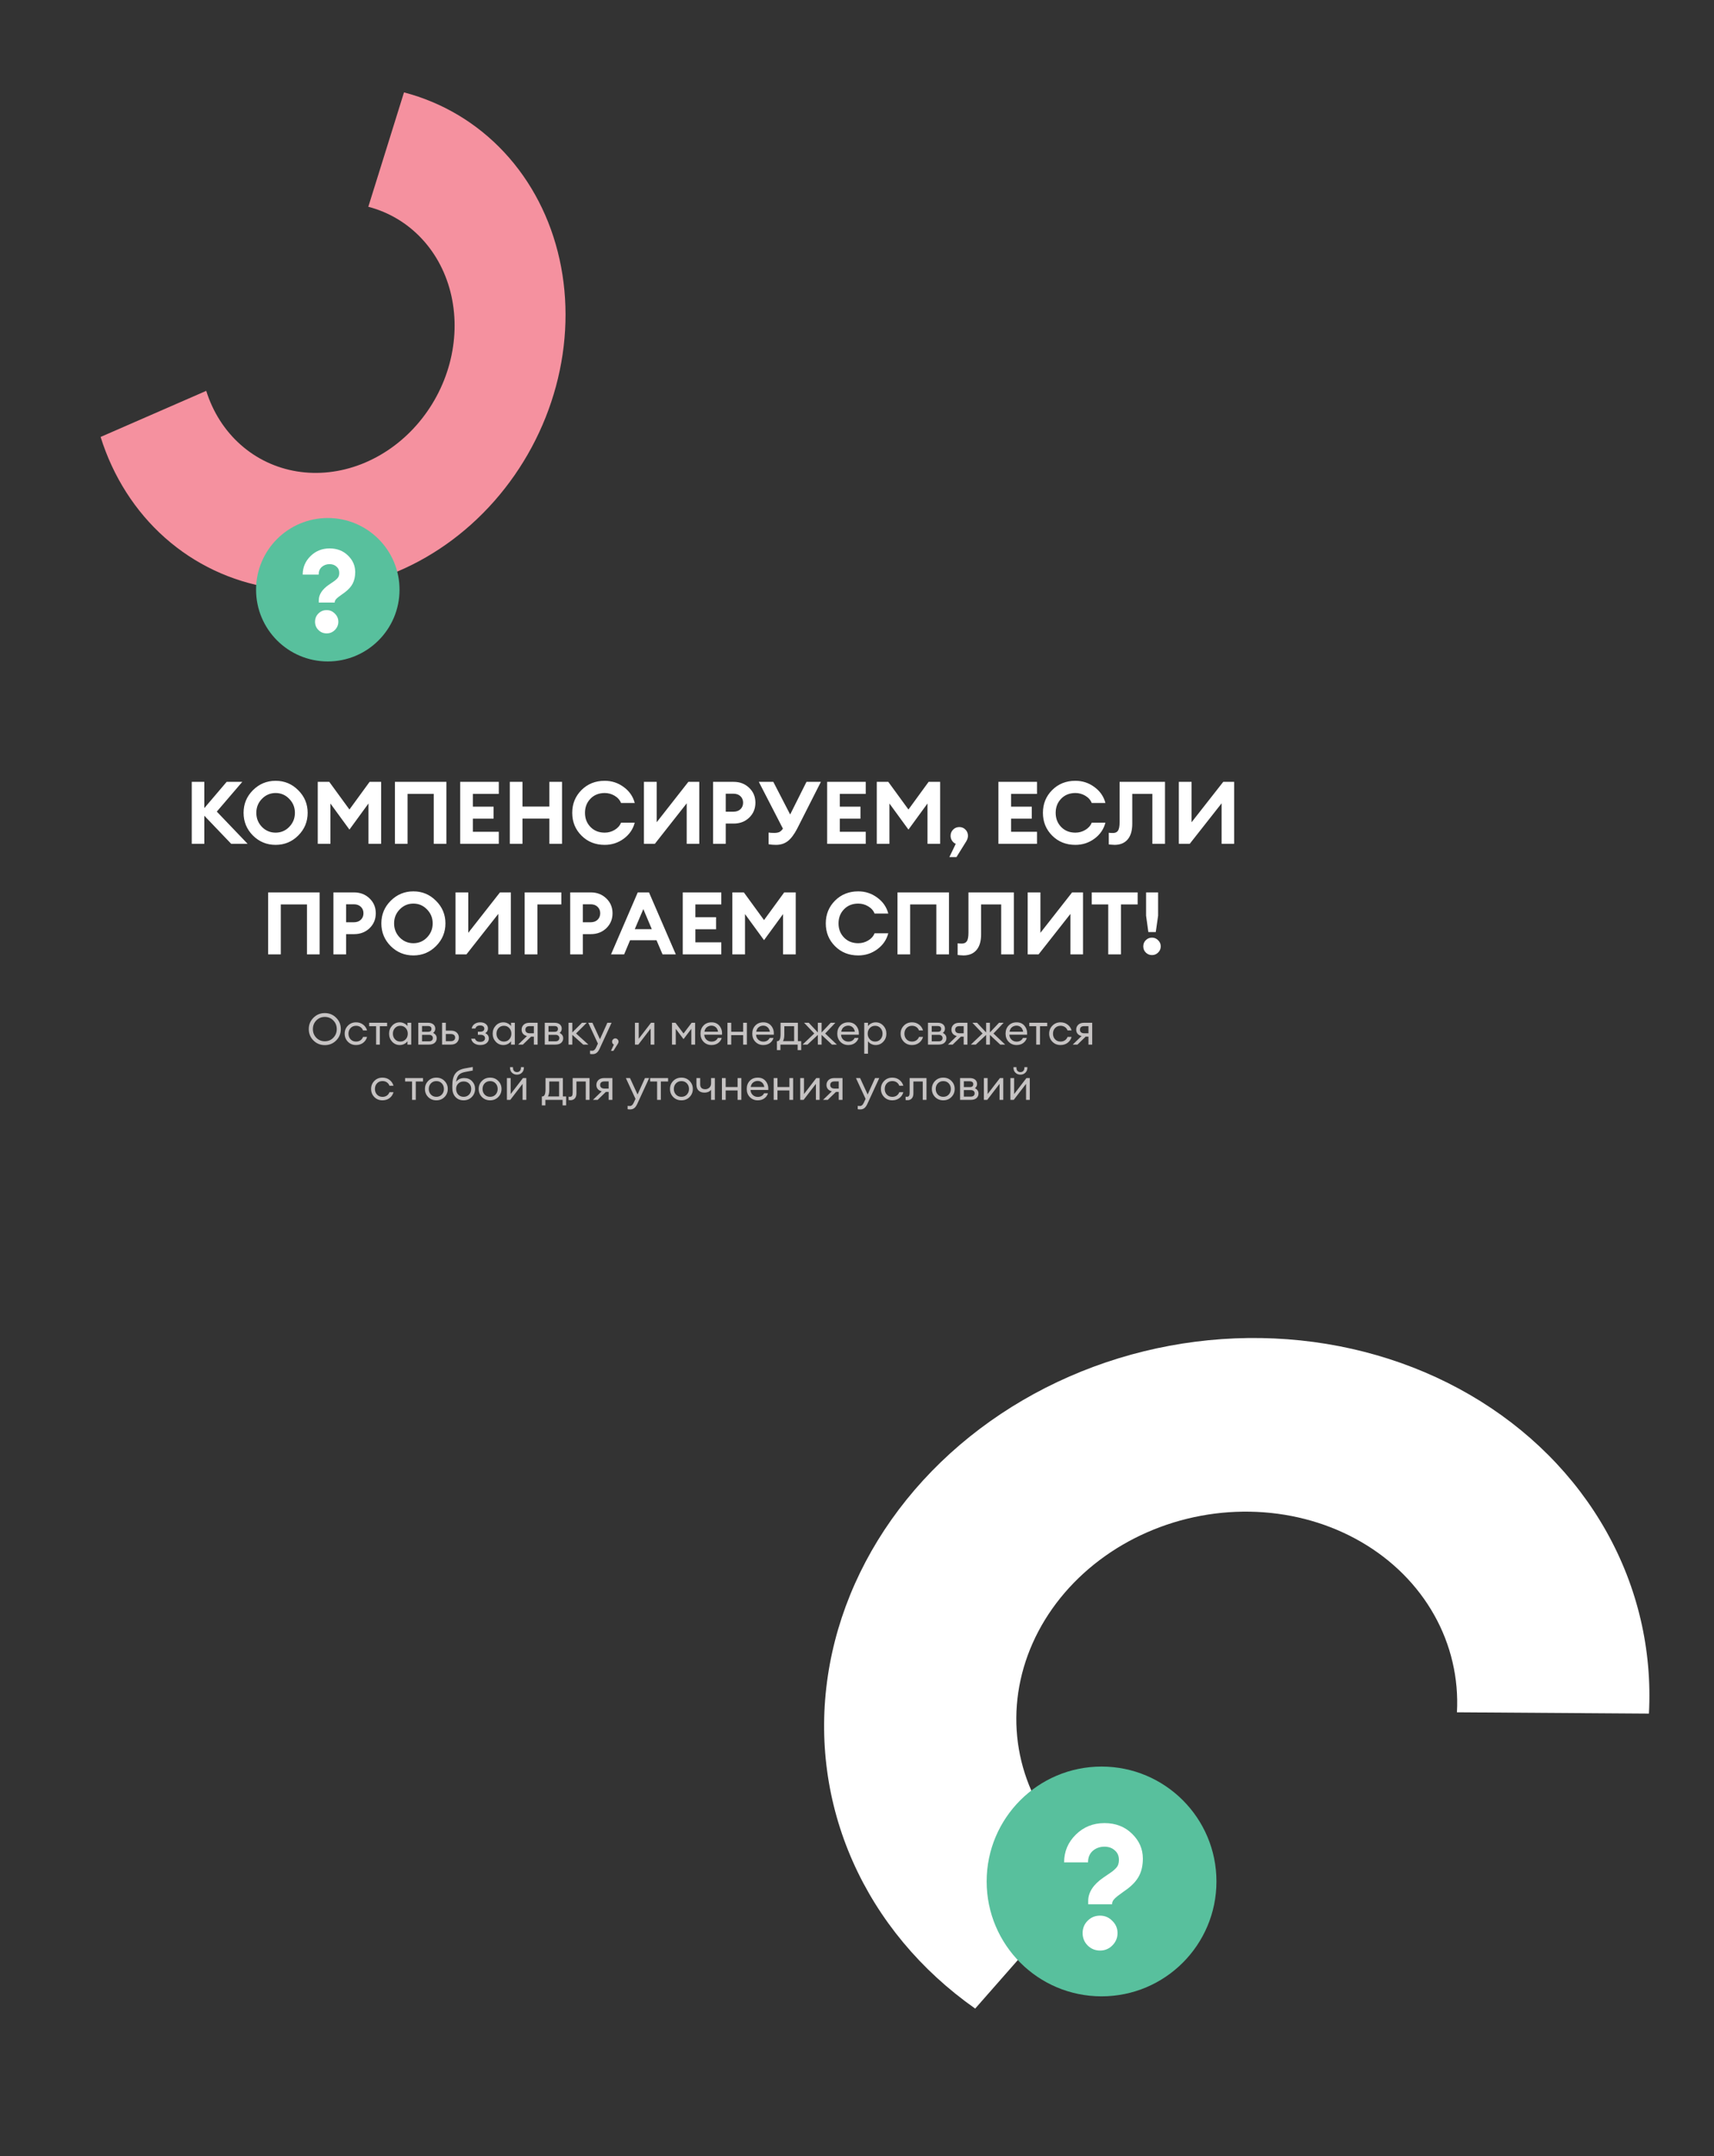
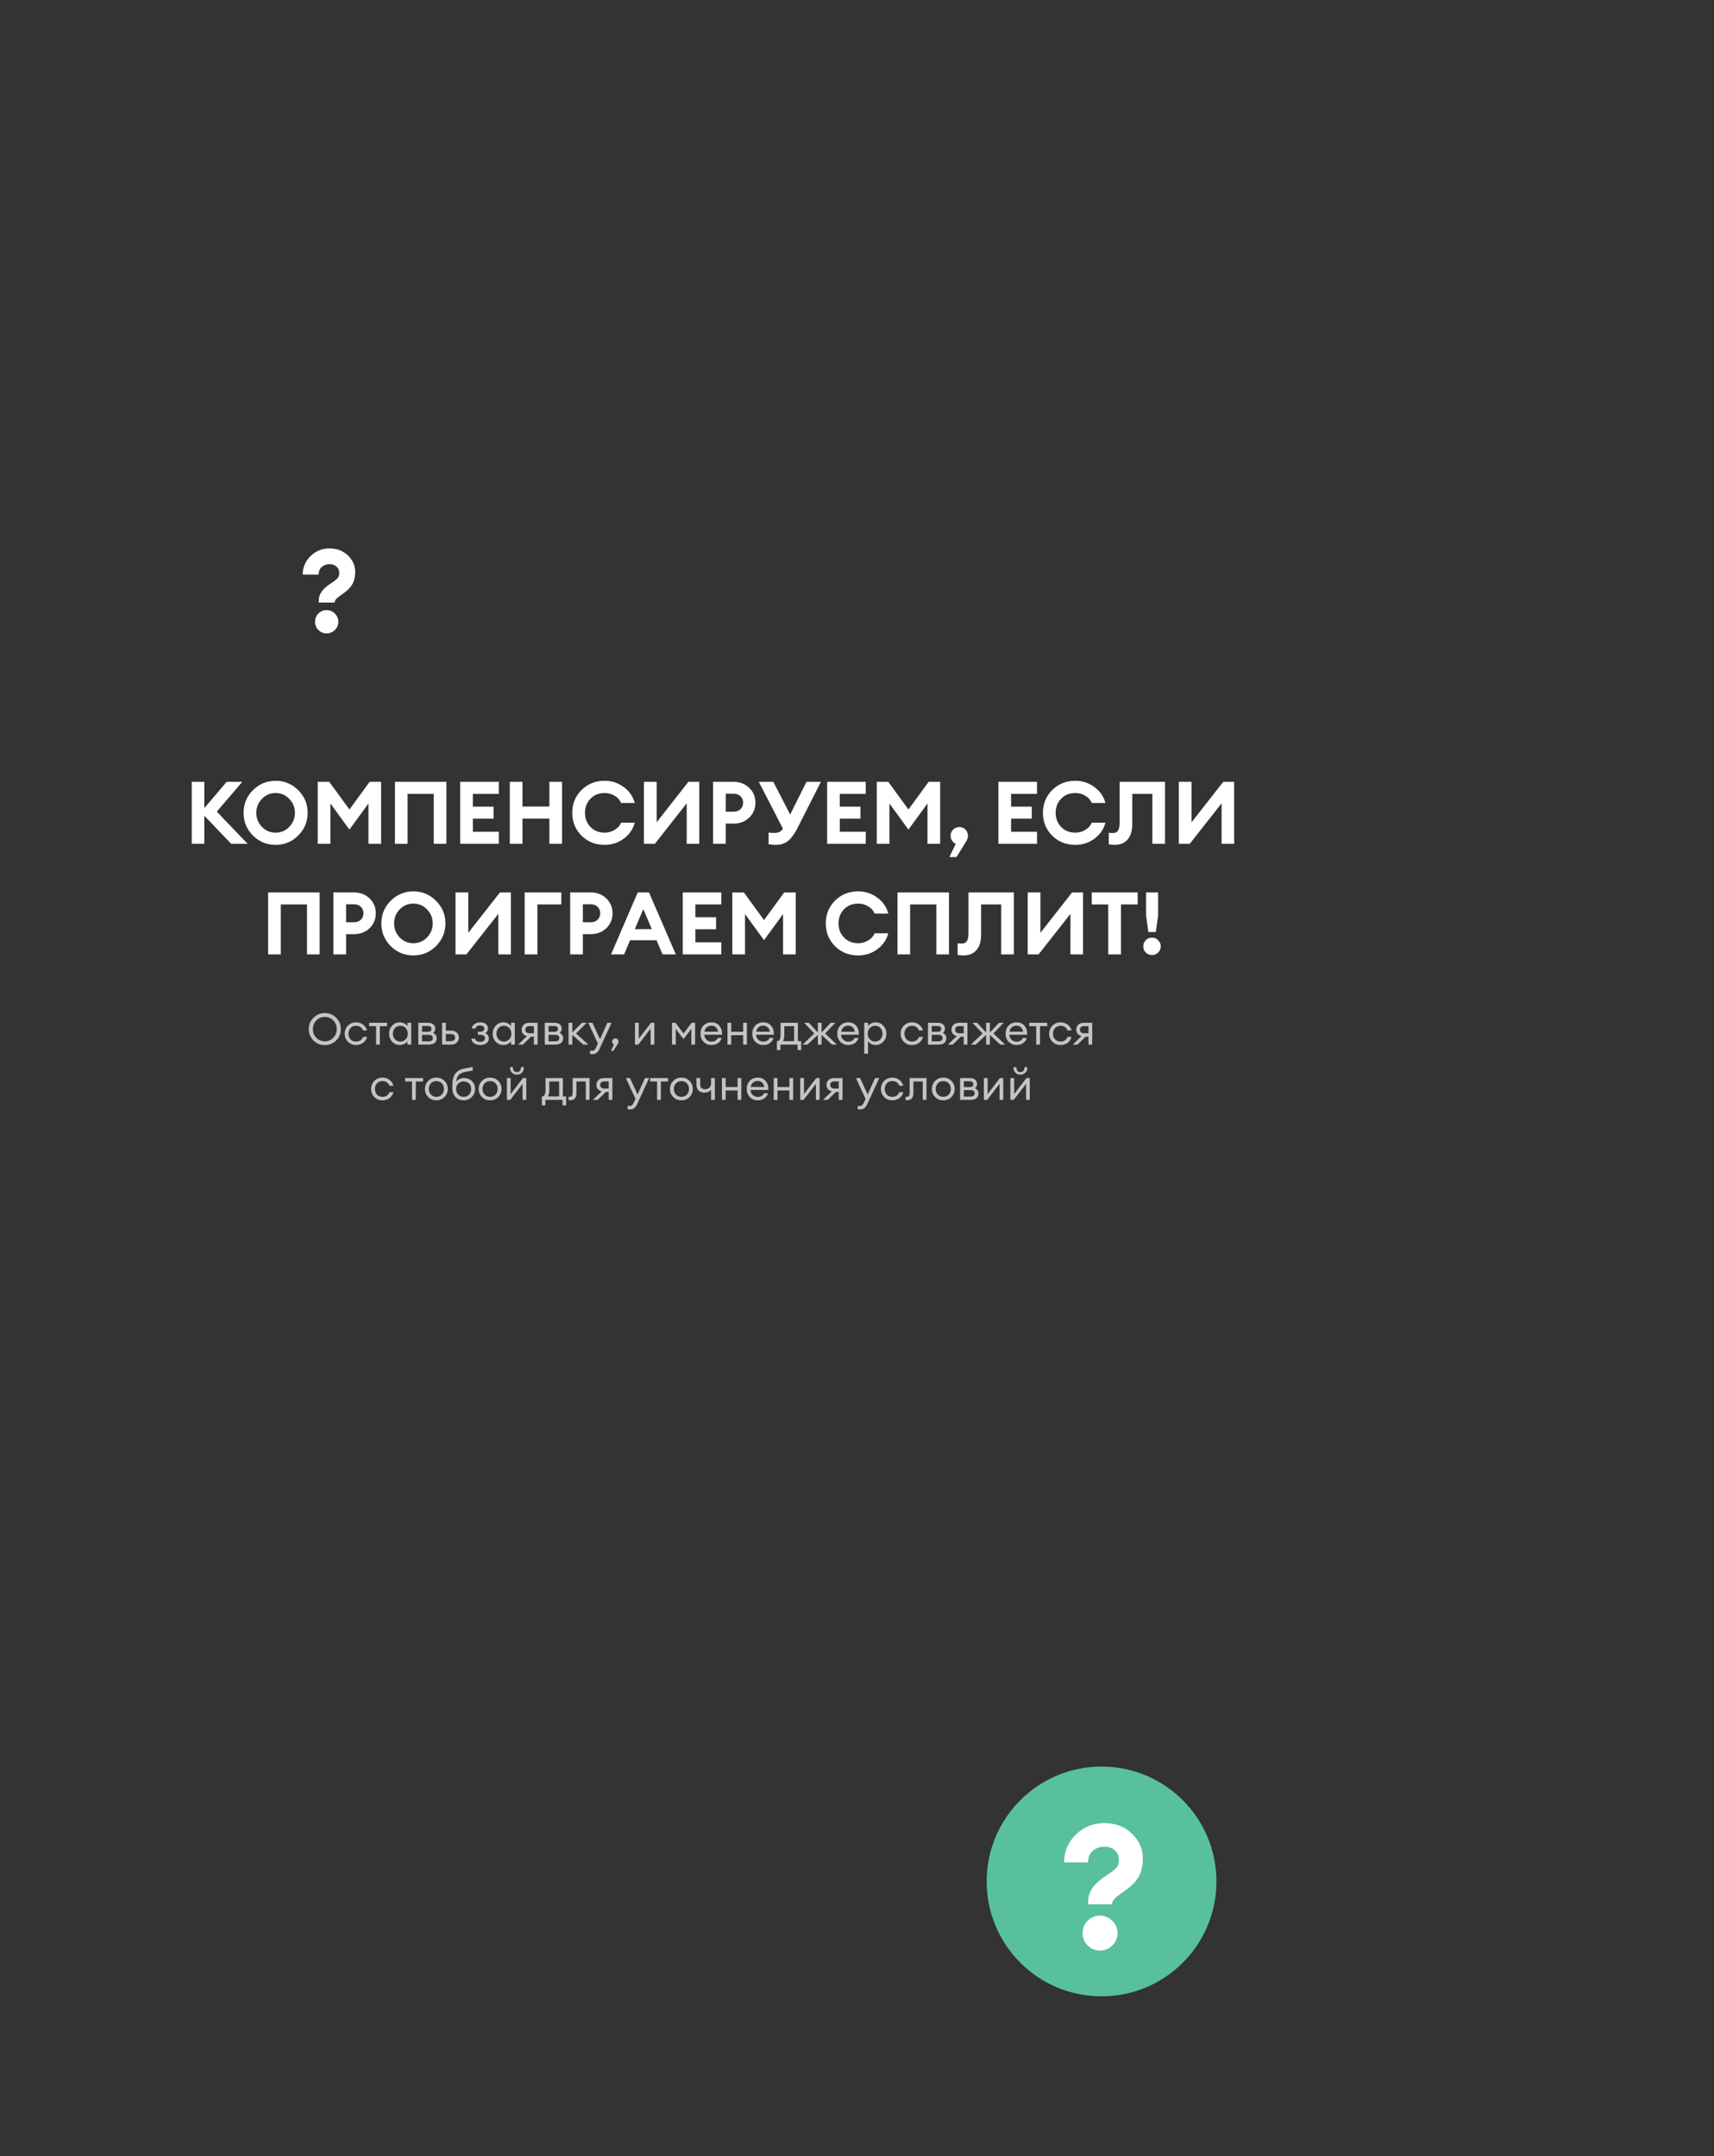
<svg xmlns="http://www.w3.org/2000/svg" width="589" height="741" viewBox="0 0 589 741" fill="none">
  <rect x="0" y="0" width="589" height="741" fill="#333333" stroke="none" />
-   <path d="M34.574 150.168C38.842 163.798 46.444 175.716 56.656 184.786C66.868 193.857 79.35 199.778 92.913 201.985C106.476 204.193 120.669 202.614 134.141 197.399C147.613 192.185 159.915 183.507 169.877 172.193C179.838 160.879 187.127 147.305 191.049 132.763C194.971 118.221 195.396 103.196 192.284 89.118C189.172 75.04 182.626 62.377 173.269 52.336C163.912 42.294 152.056 35.209 138.83 31.752L126.566 71.065C133.632 72.912 139.966 76.697 144.964 82.062C149.963 87.426 153.46 94.191 155.123 101.712C156.785 109.233 156.558 117.259 154.463 125.028C152.368 132.796 148.474 140.048 143.152 146.092C137.831 152.137 131.258 156.773 124.061 159.558C116.864 162.344 109.282 163.188 102.036 162.008C94.79 160.829 88.122 157.666 82.667 152.82C77.211 147.975 73.15 141.608 70.87 134.326L34.574 150.168Z" fill="#F5919F" />
-   <circle cx="112.644" cy="202.673" r="24.647" fill="#58C09D" />
  <path d="M109.543 207.081V206.321C109.543 204.348 110.703 202.561 113.023 200.961C113.21 200.828 113.543 200.601 114.023 200.281C114.53 199.934 114.876 199.694 115.063 199.561C115.276 199.401 115.53 199.174 115.823 198.881C116.116 198.588 116.316 198.281 116.423 197.961C116.53 197.641 116.583 197.294 116.583 196.921C116.583 195.988 116.263 195.254 115.623 194.721C115.01 194.161 114.223 193.881 113.263 193.881C112.223 193.881 111.33 194.201 110.583 194.841C109.863 195.481 109.503 196.361 109.503 197.481H104.023C104.023 195.001 104.916 192.881 106.703 191.121C108.49 189.361 110.676 188.481 113.263 188.481C115.823 188.481 117.93 189.294 119.583 190.921C121.236 192.521 122.063 194.414 122.063 196.601C122.063 198.121 121.783 199.428 121.223 200.521C120.663 201.614 119.743 202.641 118.463 203.601C118.25 203.761 117.97 203.961 117.623 204.201C117.303 204.441 117.05 204.628 116.863 204.761C116.703 204.868 116.503 205.014 116.263 205.201C116.023 205.388 115.836 205.548 115.703 205.681C115.596 205.788 115.476 205.921 115.343 206.081C115.236 206.241 115.156 206.388 115.103 206.521C115.05 206.654 115.023 206.801 115.023 206.961V207.081H109.543ZM112.263 217.681C111.143 217.681 110.196 217.294 109.423 216.521C108.65 215.748 108.263 214.801 108.263 213.681C108.263 212.561 108.65 211.614 109.423 210.841C110.196 210.068 111.143 209.681 112.263 209.681C113.356 209.681 114.29 210.081 115.063 210.881C115.863 211.654 116.263 212.588 116.263 213.681C116.263 214.774 115.863 215.721 115.063 216.521C114.29 217.294 113.356 217.681 112.263 217.681Z" fill="white" />
-   <path d="M335.113 690.299C316.393 677.141 301.912 659.731 293.048 639.726C284.185 619.721 281.233 597.788 284.475 576.014C287.717 554.24 297.045 533.35 311.569 515.334C326.094 497.317 345.333 482.774 367.454 473.088C389.575 463.401 413.842 458.895 437.945 459.998C462.048 461.1 485.184 467.775 505.15 479.387C525.117 490.998 541.249 507.16 552.012 526.333C562.775 545.507 567.809 567.053 566.636 588.922L500.666 588.474C501.292 576.791 498.603 565.28 492.853 555.037C487.103 544.795 478.485 536.16 467.818 529.957C457.152 523.754 444.792 520.188 431.916 519.599C419.039 519.01 406.075 521.417 394.258 526.592C382.44 531.767 372.162 539.536 364.402 549.161C356.643 558.786 351.66 569.946 349.928 581.578C348.196 593.21 349.773 604.928 354.508 615.615C359.243 626.302 366.979 635.603 376.98 642.632L335.113 690.299Z" fill="white" />
  <circle cx="378.539" cy="646.607" r="39.483" fill="#58C09D" />
  <path d="M373.952 654.454V653.314C373.952 650.354 375.692 647.674 379.172 645.274C379.452 645.074 379.952 644.734 380.672 644.254C381.432 643.734 381.952 643.374 382.232 643.174C382.552 642.934 382.932 642.594 383.372 642.154C383.812 641.714 384.112 641.254 384.272 640.774C384.432 640.294 384.512 639.774 384.512 639.214C384.512 637.814 384.032 636.714 383.072 635.914C382.152 635.074 380.972 634.654 379.532 634.654C377.972 634.654 376.632 635.134 375.512 636.094C374.432 637.054 373.892 638.374 373.892 640.054H365.672C365.672 636.334 367.012 633.154 369.692 630.514C372.372 627.874 375.652 626.554 379.532 626.554C383.372 626.554 386.532 627.774 389.012 630.214C391.492 632.614 392.732 635.454 392.732 638.734C392.732 641.014 392.312 642.974 391.472 644.614C390.632 646.254 389.252 647.794 387.332 649.234C387.012 649.474 386.592 649.774 386.072 650.134C385.592 650.494 385.212 650.774 384.932 650.974C384.692 651.134 384.392 651.354 384.032 651.634C383.672 651.914 383.392 652.154 383.192 652.354C383.032 652.514 382.852 652.714 382.652 652.954C382.492 653.194 382.372 653.414 382.292 653.614C382.212 653.814 382.172 654.034 382.172 654.274V654.454H373.952ZM378.032 670.354C376.352 670.354 374.932 669.774 373.772 668.614C372.612 667.454 372.032 666.034 372.032 664.354C372.032 662.674 372.612 661.254 373.772 660.094C374.932 658.934 376.352 658.354 378.032 658.354C379.672 658.354 381.072 658.954 382.232 660.154C383.432 661.314 384.032 662.714 384.032 664.354C384.032 665.994 383.432 667.414 382.232 668.614C381.072 669.774 379.672 670.354 378.032 670.354Z" fill="white" />
  <path d="M111.616 357.86C112.786 357.86 113.761 357.455 114.541 356.645C115.331 355.835 115.726 354.845 115.726 353.675C115.726 352.505 115.331 351.515 114.541 350.705C113.761 349.895 112.786 349.49 111.616 349.49C110.456 349.49 109.481 349.895 108.691 350.705C107.911 351.515 107.521 352.505 107.521 353.675C107.521 354.845 107.911 355.835 108.691 356.645C109.481 357.455 110.456 357.86 111.616 357.86ZM111.616 359.18C110.086 359.18 108.786 358.65 107.716 357.59C106.646 356.52 106.111 355.215 106.111 353.675C106.111 352.135 106.646 350.835 107.716 349.775C108.786 348.705 110.086 348.17 111.616 348.17C113.156 348.17 114.456 348.705 115.516 349.775C116.586 350.835 117.121 352.135 117.121 353.675C117.121 355.215 116.586 356.52 115.516 357.59C114.456 358.65 113.156 359.18 111.616 359.18ZM122.359 359.15C121.229 359.15 120.294 358.775 119.554 358.025C118.814 357.265 118.444 356.34 118.444 355.25C118.444 354.16 118.814 353.24 119.554 352.49C120.294 351.73 121.229 351.35 122.359 351.35C123.289 351.35 124.094 351.61 124.774 352.13C125.454 352.64 125.909 353.31 126.139 354.14H124.759C124.579 353.65 124.279 353.26 123.859 352.97C123.439 352.68 122.939 352.535 122.359 352.535C121.589 352.535 120.959 352.795 120.469 353.315C119.989 353.835 119.749 354.48 119.749 355.25C119.749 356.02 119.989 356.665 120.469 357.185C120.959 357.705 121.589 357.965 122.359 357.965C122.939 357.965 123.439 357.82 123.859 357.53C124.279 357.24 124.579 356.85 124.759 356.36H126.139C125.919 357.19 125.469 357.865 124.789 358.385C124.109 358.895 123.299 359.15 122.359 359.15ZM129.243 359V352.685H126.858V351.5H133.023V352.685H130.533V359H129.243ZM137.383 359.15C136.343 359.15 135.468 358.77 134.758 358.01C134.058 357.25 133.708 356.33 133.708 355.25C133.708 354.17 134.058 353.25 134.758 352.49C135.468 351.73 136.343 351.35 137.383 351.35C137.933 351.35 138.443 351.475 138.913 351.725C139.393 351.965 139.763 352.275 140.023 352.655V351.5H141.313V359H140.023V357.845C139.763 358.225 139.393 358.54 138.913 358.79C138.443 359.03 137.933 359.15 137.383 359.15ZM137.578 357.965C138.318 357.965 138.928 357.705 139.408 357.185C139.888 356.665 140.128 356.02 140.128 355.25C140.128 354.48 139.888 353.835 139.408 353.315C138.928 352.795 138.318 352.535 137.578 352.535C136.828 352.535 136.213 352.795 135.733 353.315C135.253 353.835 135.013 354.48 135.013 355.25C135.013 356.02 135.253 356.665 135.733 357.185C136.213 357.705 136.828 357.965 137.578 357.965ZM143.741 359V351.5H147.011C147.841 351.5 148.476 351.685 148.916 352.055C149.356 352.425 149.576 352.92 149.576 353.54C149.576 354.13 149.331 354.615 148.841 354.995C149.661 355.395 150.071 356.005 150.071 356.825C150.071 357.455 149.846 357.975 149.396 358.385C148.946 358.795 148.271 359 147.371 359H143.741ZM145.031 357.875H147.446C147.846 357.875 148.161 357.775 148.391 357.575C148.631 357.375 148.751 357.1 148.751 356.75C148.751 356.4 148.631 356.13 148.391 355.94C148.161 355.74 147.846 355.64 147.446 355.64H145.031V357.875ZM145.031 354.605H147.116C147.886 354.605 148.271 354.27 148.271 353.6C148.271 353.25 148.161 353 147.941 352.85C147.721 352.69 147.446 352.61 147.116 352.61H145.031V354.605ZM151.915 359V351.5H153.205V354.2H154.945C155.845 354.2 156.525 354.435 156.985 354.905C157.455 355.375 157.69 355.935 157.69 356.585C157.69 357.245 157.455 357.815 156.985 358.295C156.515 358.765 155.83 359 154.93 359H151.915ZM153.205 355.37V357.83H154.885C155.365 357.83 155.735 357.72 155.995 357.5C156.265 357.28 156.4 356.975 156.4 356.585C156.4 356.195 156.27 355.895 156.01 355.685C155.75 355.475 155.38 355.37 154.9 355.37H153.205ZM165.008 359.15C164.238 359.15 163.563 358.96 162.983 358.58C162.413 358.2 162.058 357.665 161.918 356.975H163.223C163.473 357.695 164.068 358.055 165.008 358.055C165.558 358.055 165.973 357.94 166.253 357.71C166.533 357.48 166.673 357.18 166.673 356.81C166.673 356.44 166.533 356.15 166.253 355.94C165.983 355.73 165.593 355.625 165.083 355.625H164.213V354.575H165.083C165.493 354.575 165.818 354.485 166.058 354.305C166.308 354.125 166.433 353.86 166.433 353.51C166.433 353.17 166.303 352.905 166.043 352.715C165.783 352.525 165.433 352.43 164.993 352.43C164.123 352.43 163.578 352.78 163.358 353.48H162.083C162.223 352.79 162.563 352.265 163.103 351.905C163.643 351.535 164.278 351.35 165.008 351.35C165.848 351.35 166.503 351.55 166.973 351.95C167.443 352.34 167.678 352.835 167.678 353.435C167.678 354.165 167.368 354.71 166.748 355.07C167.568 355.44 167.978 356.055 167.978 356.915C167.978 357.545 167.718 358.075 167.198 358.505C166.678 358.935 165.948 359.15 165.008 359.15ZM172.978 359.15C171.938 359.15 171.063 358.77 170.353 358.01C169.653 357.25 169.303 356.33 169.303 355.25C169.303 354.17 169.653 353.25 170.353 352.49C171.063 351.73 171.938 351.35 172.978 351.35C173.528 351.35 174.038 351.475 174.508 351.725C174.988 351.965 175.358 352.275 175.618 352.655V351.5H176.908V359H175.618V357.845C175.358 358.225 174.988 358.54 174.508 358.79C174.038 359.03 173.528 359.15 172.978 359.15ZM173.173 357.965C173.913 357.965 174.523 357.705 175.003 357.185C175.483 356.665 175.723 356.02 175.723 355.25C175.723 354.48 175.483 353.835 175.003 353.315C174.523 352.795 173.913 352.535 173.173 352.535C172.423 352.535 171.808 352.795 171.328 353.315C170.848 353.835 170.608 354.48 170.608 355.25C170.608 356.02 170.848 356.665 171.328 357.185C171.808 357.705 172.423 357.965 173.173 357.965ZM178.062 359L181.092 356.06C180.502 355.92 180.047 355.66 179.727 355.28C179.407 354.89 179.247 354.425 179.247 353.885C179.247 353.195 179.482 352.625 179.952 352.175C180.432 351.725 181.107 351.5 181.977 351.5H184.752V359H183.462V356.27H182.502L179.682 359H178.062ZM182.052 355.115H183.462V352.655H182.052C181.042 352.655 180.537 353.07 180.537 353.9C180.537 354.29 180.667 354.59 180.927 354.8C181.197 355.01 181.572 355.115 182.052 355.115ZM187.203 359V351.5H190.473C191.303 351.5 191.938 351.685 192.378 352.055C192.818 352.425 193.038 352.92 193.038 353.54C193.038 354.13 192.793 354.615 192.303 354.995C193.123 355.395 193.533 356.005 193.533 356.825C193.533 357.455 193.308 357.975 192.858 358.385C192.408 358.795 191.733 359 190.833 359H187.203ZM188.493 357.875H190.908C191.308 357.875 191.623 357.775 191.853 357.575C192.093 357.375 192.213 357.1 192.213 356.75C192.213 356.4 192.093 356.13 191.853 355.94C191.623 355.74 191.308 355.64 190.908 355.64H188.493V357.875ZM188.493 354.605H190.578C191.348 354.605 191.733 354.27 191.733 353.6C191.733 353.25 191.623 353 191.403 352.85C191.183 352.69 190.908 352.61 190.578 352.61H188.493V354.605ZM200.417 359L196.667 355.655V359H195.377V351.5H196.667V354.83L199.997 351.5H201.632L197.957 355.175L202.187 359H200.417ZM210.158 351.5L206.093 360.335C205.783 361.025 205.433 361.52 205.043 361.82C204.663 362.13 204.183 362.285 203.603 362.285C203.233 362.285 202.953 362.26 202.763 362.21V361.07C202.913 361.1 203.158 361.115 203.498 361.115C204.058 361.115 204.508 360.735 204.848 359.975L205.463 358.655L202.148 351.5H203.573L206.168 357.155L208.718 351.5H210.158ZM212.348 358.67L210.803 361.145H209.948L210.953 359C210.543 358.8 210.338 358.465 210.338 357.995C210.338 357.695 210.448 357.435 210.668 357.215C210.888 356.985 211.148 356.87 211.448 356.87C211.748 356.87 212.008 356.985 212.228 357.215C212.448 357.435 212.558 357.695 212.558 357.995C212.558 358.215 212.488 358.44 212.348 358.67ZM219.354 359H218.199V351.5H219.489V357.005L223.719 351.5H224.859V359H223.584V353.495L219.354 359ZM230.928 351.5H232.113L234.888 355.19L237.678 351.5H238.863V359H237.573V353.585L234.888 357.125L232.218 353.585V359H230.928V351.5ZM244.494 359.15C243.404 359.15 242.499 358.78 241.779 358.04C241.069 357.3 240.714 356.37 240.714 355.25C240.714 354.12 241.059 353.19 241.749 352.46C242.449 351.72 243.374 351.35 244.524 351.35C245.684 351.35 246.594 351.76 247.254 352.58C247.914 353.4 248.204 354.405 248.124 355.595H242.019C242.039 356.275 242.289 356.845 242.769 357.305C243.249 357.755 243.829 357.98 244.509 357.98C245.529 357.98 246.254 357.56 246.684 356.72H248.004C247.814 357.42 247.409 358 246.789 358.46C246.169 358.92 245.404 359.15 244.494 359.15ZM245.964 353.03C245.554 352.67 245.059 352.49 244.479 352.49C243.899 352.49 243.379 352.665 242.919 353.015C242.469 353.365 242.189 353.885 242.079 354.575H246.759C246.639 353.895 246.374 353.38 245.964 353.03ZM249.986 359V351.5H251.276V354.59H255.371V351.5H256.661V359H255.371V355.76H251.276V359H249.986ZM262.292 359.15C261.202 359.15 260.297 358.78 259.577 358.04C258.867 357.3 258.512 356.37 258.512 355.25C258.512 354.12 258.857 353.19 259.547 352.46C260.247 351.72 261.172 351.35 262.322 351.35C263.482 351.35 264.392 351.76 265.052 352.58C265.712 353.4 266.002 354.405 265.922 355.595H259.817C259.837 356.275 260.087 356.845 260.567 357.305C261.047 357.755 261.627 357.98 262.307 357.98C263.327 357.98 264.052 357.56 264.482 356.72H265.802C265.612 357.42 265.207 358 264.587 358.46C263.967 358.92 263.202 359.15 262.292 359.15ZM263.762 353.03C263.352 352.67 262.857 352.49 262.277 352.49C261.697 352.49 261.177 352.665 260.717 353.015C260.267 353.365 259.987 353.885 259.877 354.575H264.557C264.437 353.895 264.172 353.38 263.762 353.03ZM266.976 357.815H267.156C267.876 357.815 268.236 357.005 268.236 355.385V351.5H274.191V357.815H275.316V360.89H274.101V359H268.191V360.89H266.976V357.815ZM269.526 352.685V355.595C269.526 356.535 269.371 357.275 269.061 357.815H272.901V352.685H269.526ZM285.891 359L282.336 355.67V359H281.046V355.67L277.491 359H275.796L279.816 355.175L276.321 351.5H277.926L281.046 354.83V351.5H282.336V354.83L285.471 351.5H287.061L283.566 355.19L287.586 359H285.891ZM291.501 359.15C290.411 359.15 289.506 358.78 288.786 358.04C288.076 357.3 287.721 356.37 287.721 355.25C287.721 354.12 288.066 353.19 288.756 352.46C289.456 351.72 290.381 351.35 291.531 351.35C292.691 351.35 293.601 351.76 294.261 352.58C294.921 353.4 295.211 354.405 295.131 355.595H289.026C289.046 356.275 289.296 356.845 289.776 357.305C290.256 357.755 290.836 357.98 291.516 357.98C292.536 357.98 293.261 357.56 293.691 356.72H295.011C294.821 357.42 294.416 358 293.796 358.46C293.176 358.92 292.411 359.15 291.501 359.15ZM292.971 353.03C292.561 352.67 292.066 352.49 291.486 352.49C290.906 352.49 290.386 352.665 289.926 353.015C289.476 353.365 289.196 353.885 289.086 354.575H293.766C293.646 353.895 293.381 353.38 292.971 353.03ZM298.283 362.135H296.993V351.5H298.283V352.655C298.543 352.275 298.908 351.965 299.378 351.725C299.858 351.475 300.373 351.35 300.923 351.35C301.963 351.35 302.833 351.73 303.533 352.49C304.243 353.25 304.598 354.17 304.598 355.25C304.598 356.33 304.243 357.25 303.533 358.01C302.833 358.77 301.963 359.15 300.923 359.15C300.373 359.15 299.858 359.03 299.378 358.79C298.908 358.54 298.543 358.225 298.283 357.845V362.135ZM298.898 357.185C299.378 357.705 299.988 357.965 300.728 357.965C301.468 357.965 302.078 357.705 302.558 357.185C303.038 356.665 303.278 356.02 303.278 355.25C303.278 354.48 303.038 353.835 302.558 353.315C302.078 352.795 301.468 352.535 300.728 352.535C299.988 352.535 299.378 352.795 298.898 353.315C298.418 353.835 298.178 354.48 298.178 355.25C298.178 356.02 298.418 356.665 298.898 357.185ZM313.404 359.15C312.274 359.15 311.339 358.775 310.599 358.025C309.859 357.265 309.489 356.34 309.489 355.25C309.489 354.16 309.859 353.24 310.599 352.49C311.339 351.73 312.274 351.35 313.404 351.35C314.334 351.35 315.139 351.61 315.819 352.13C316.499 352.64 316.954 353.31 317.184 354.14H315.804C315.624 353.65 315.324 353.26 314.904 352.97C314.484 352.68 313.984 352.535 313.404 352.535C312.634 352.535 312.004 352.795 311.514 353.315C311.034 353.835 310.794 354.48 310.794 355.25C310.794 356.02 311.034 356.665 311.514 357.185C312.004 357.705 312.634 357.965 313.404 357.965C313.984 357.965 314.484 357.82 314.904 357.53C315.324 357.24 315.624 356.85 315.804 356.36H317.184C316.964 357.19 316.514 357.865 315.834 358.385C315.154 358.895 314.344 359.15 313.404 359.15ZM318.892 359V351.5H322.162C322.992 351.5 323.627 351.685 324.067 352.055C324.507 352.425 324.727 352.92 324.727 353.54C324.727 354.13 324.482 354.615 323.992 354.995C324.812 355.395 325.222 356.005 325.222 356.825C325.222 357.455 324.997 357.975 324.547 358.385C324.097 358.795 323.422 359 322.522 359H318.892ZM320.182 357.875H322.597C322.997 357.875 323.312 357.775 323.542 357.575C323.782 357.375 323.902 357.1 323.902 356.75C323.902 356.4 323.782 356.13 323.542 355.94C323.312 355.74 322.997 355.64 322.597 355.64H320.182V357.875ZM320.182 354.605H322.267C323.037 354.605 323.422 354.27 323.422 353.6C323.422 353.25 323.312 353 323.092 352.85C322.872 352.69 322.597 352.61 322.267 352.61H320.182V354.605ZM325.762 359L328.792 356.06C328.202 355.92 327.747 355.66 327.427 355.28C327.107 354.89 326.947 354.425 326.947 353.885C326.947 353.195 327.182 352.625 327.652 352.175C328.132 351.725 328.807 351.5 329.677 351.5H332.452V359H331.162V356.27H330.202L327.382 359H325.762ZM329.752 355.115H331.162V352.655H329.752C328.742 352.655 328.237 353.07 328.237 353.9C328.237 354.29 328.367 354.59 328.627 354.8C328.897 355.01 329.272 355.115 329.752 355.115ZM343.723 359L340.168 355.67V359H338.878V355.67L335.323 359H333.628L337.648 355.175L334.153 351.5H335.758L338.878 354.83V351.5H340.168V354.83L343.303 351.5H344.893L341.398 355.19L345.418 359H343.723ZM349.333 359.15C348.243 359.15 347.338 358.78 346.618 358.04C345.908 357.3 345.553 356.37 345.553 355.25C345.553 354.12 345.898 353.19 346.588 352.46C347.288 351.72 348.213 351.35 349.363 351.35C350.523 351.35 351.433 351.76 352.093 352.58C352.753 353.4 353.043 354.405 352.963 355.595H346.858C346.878 356.275 347.128 356.845 347.608 357.305C348.088 357.755 348.668 357.98 349.348 357.98C350.368 357.98 351.093 357.56 351.523 356.72H352.843C352.653 357.42 352.248 358 351.628 358.46C351.008 358.92 350.243 359.15 349.333 359.15ZM350.803 353.03C350.393 352.67 349.898 352.49 349.318 352.49C348.738 352.49 348.218 352.665 347.758 353.015C347.308 353.365 347.028 353.885 346.918 354.575H351.598C351.478 353.895 351.213 353.38 350.803 353.03ZM356.089 359V352.685H353.704V351.5H359.869V352.685H357.379V359H356.089ZM364.454 359.15C363.324 359.15 362.389 358.775 361.649 358.025C360.909 357.265 360.539 356.34 360.539 355.25C360.539 354.16 360.909 353.24 361.649 352.49C362.389 351.73 363.324 351.35 364.454 351.35C365.384 351.35 366.189 351.61 366.869 352.13C367.549 352.64 368.004 353.31 368.234 354.14H366.854C366.674 353.65 366.374 353.26 365.954 352.97C365.534 352.68 365.034 352.535 364.454 352.535C363.684 352.535 363.054 352.795 362.564 353.315C362.084 353.835 361.844 354.48 361.844 355.25C361.844 356.02 362.084 356.665 362.564 357.185C363.054 357.705 363.684 357.965 364.454 357.965C365.034 357.965 365.534 357.82 365.954 357.53C366.374 357.24 366.674 356.85 366.854 356.36H368.234C368.014 357.19 367.564 357.865 366.884 358.385C366.204 358.895 365.394 359.15 364.454 359.15ZM368.638 359L371.668 356.06C371.078 355.92 370.623 355.66 370.303 355.28C369.983 354.89 369.823 354.425 369.823 353.885C369.823 353.195 370.058 352.625 370.528 352.175C371.008 351.725 371.683 351.5 372.553 351.5H375.328V359H374.038V356.27H373.078L370.258 359H368.638ZM372.628 355.115H374.038V352.655H372.628C371.618 352.655 371.113 353.07 371.113 353.9C371.113 354.29 371.243 354.59 371.503 354.8C371.773 355.01 372.148 355.115 372.628 355.115ZM131.441 378.15C130.311 378.15 129.376 377.775 128.636 377.025C127.896 376.265 127.526 375.34 127.526 374.25C127.526 373.16 127.896 372.24 128.636 371.49C129.376 370.73 130.311 370.35 131.441 370.35C132.371 370.35 133.176 370.61 133.856 371.13C134.536 371.64 134.991 372.31 135.221 373.14H133.841C133.661 372.65 133.361 372.26 132.941 371.97C132.521 371.68 132.021 371.535 131.441 371.535C130.671 371.535 130.041 371.795 129.551 372.315C129.071 372.835 128.831 373.48 128.831 374.25C128.831 375.02 129.071 375.665 129.551 376.185C130.041 376.705 130.671 376.965 131.441 376.965C132.021 376.965 132.521 376.82 132.941 376.53C133.361 376.24 133.661 375.85 133.841 375.36H135.221C135.001 376.19 134.551 376.865 133.871 377.385C133.191 377.895 132.381 378.15 131.441 378.15ZM141.592 378V371.685H139.207V370.5H145.372V371.685H142.882V378H141.592ZM149.957 378.15C148.827 378.15 147.887 377.775 147.137 377.025C146.397 376.265 146.027 375.34 146.027 374.25C146.027 373.16 146.397 372.24 147.137 371.49C147.887 370.73 148.827 370.35 149.957 370.35C151.077 370.35 152.007 370.73 152.747 371.49C153.497 372.24 153.872 373.16 153.872 374.25C153.872 375.34 153.497 376.265 152.747 377.025C152.007 377.775 151.077 378.15 149.957 378.15ZM148.067 376.17C148.557 376.69 149.187 376.95 149.957 376.95C150.727 376.95 151.352 376.69 151.832 376.17C152.312 375.65 152.552 375.01 152.552 374.25C152.552 373.49 152.312 372.85 151.832 372.33C151.352 371.81 150.727 371.55 149.957 371.55C149.187 371.55 148.557 371.81 148.067 372.33C147.587 372.85 147.347 373.49 147.347 374.25C147.347 375.01 147.587 375.65 148.067 376.17ZM159.323 378.15C158.143 378.15 157.198 377.76 156.488 376.98C155.788 376.2 155.438 375.175 155.438 373.905V373.14C155.438 371.3 155.768 369.925 156.428 369.015C157.088 368.095 158.168 367.49 159.668 367.2L162.458 366.69V367.92L159.953 368.385C158.883 368.575 158.108 368.935 157.628 369.465C157.158 369.995 156.863 370.775 156.743 371.805C157.393 370.935 158.313 370.5 159.503 370.5C160.633 370.5 161.538 370.86 162.218 371.58C162.908 372.3 163.253 373.18 163.253 374.22C163.253 375.32 162.878 376.25 162.128 377.01C161.388 377.77 160.453 378.15 159.323 378.15ZM157.463 376.185C157.943 376.695 158.563 376.95 159.323 376.95C160.083 376.95 160.708 376.695 161.198 376.185C161.688 375.675 161.933 375.02 161.933 374.22C161.933 373.47 161.688 372.86 161.198 372.39C160.718 371.91 160.103 371.67 159.353 371.67C158.583 371.67 157.953 371.915 157.463 372.405C156.983 372.885 156.743 373.49 156.743 374.22C156.743 375.02 156.983 375.675 157.463 376.185ZM168.428 378.15C167.298 378.15 166.358 377.775 165.608 377.025C164.868 376.265 164.498 375.34 164.498 374.25C164.498 373.16 164.868 372.24 165.608 371.49C166.358 370.73 167.298 370.35 168.428 370.35C169.548 370.35 170.478 370.73 171.218 371.49C171.968 372.24 172.343 373.16 172.343 374.25C172.343 375.34 171.968 376.265 171.218 377.025C170.478 377.775 169.548 378.15 168.428 378.15ZM166.538 376.17C167.028 376.69 167.658 376.95 168.428 376.95C169.198 376.95 169.823 376.69 170.303 376.17C170.783 375.65 171.023 375.01 171.023 374.25C171.023 373.49 170.783 372.85 170.303 372.33C169.823 371.81 169.198 371.55 168.428 371.55C167.658 371.55 167.028 371.81 166.538 372.33C166.058 372.85 165.818 373.49 165.818 374.25C165.818 375.01 166.058 375.65 166.538 376.17ZM175.35 378H174.195V370.5H175.485V376.005L179.715 370.5H180.855V378H179.58V372.495L175.35 378ZM179.34 368.67C178.89 369.11 178.325 369.33 177.645 369.33C176.965 369.33 176.395 369.11 175.935 368.67C175.485 368.23 175.26 367.655 175.26 366.945V366.75H176.28V366.945C176.28 367.425 176.405 367.8 176.655 368.07C176.915 368.33 177.245 368.46 177.645 368.46C178.045 368.46 178.37 368.33 178.62 368.07C178.88 367.8 179.01 367.425 179.01 366.945V366.75H180.03V366.945C180.03 367.655 179.8 368.23 179.34 368.67ZM186.204 376.815H186.384C187.104 376.815 187.464 376.005 187.464 374.385V370.5H193.419V376.815H194.544V379.89H193.329V378H187.419V379.89H186.204V376.815ZM188.754 371.685V374.595C188.754 375.535 188.599 376.275 188.289 376.815H192.129V371.685H188.754ZM196.074 378.105C195.734 378.105 195.509 378.09 195.399 378.06V376.905C195.469 376.925 195.629 376.935 195.879 376.935C196.189 376.935 196.419 376.83 196.569 376.62C196.719 376.4 196.794 376.015 196.794 375.465V370.5H202.584V378H201.294V371.685H198.084V375.735C198.084 376.505 197.899 377.095 197.529 377.505C197.159 377.905 196.674 378.105 196.074 378.105ZM203.755 378L206.785 375.06C206.195 374.92 205.74 374.66 205.42 374.28C205.1 373.89 204.94 373.425 204.94 372.885C204.94 372.195 205.175 371.625 205.645 371.175C206.125 370.725 206.8 370.5 207.67 370.5H210.445V378H209.155V375.27H208.195L205.375 378H203.755ZM207.745 374.115H209.155V371.655H207.745C206.735 371.655 206.23 372.07 206.23 372.9C206.23 373.29 206.36 373.59 206.62 373.8C206.89 374.01 207.265 374.115 207.745 374.115ZM223.078 370.5L219.013 379.335C218.703 380.025 218.353 380.52 217.963 380.82C217.583 381.13 217.103 381.285 216.523 381.285C216.153 381.285 215.873 381.26 215.683 381.21V380.07C215.833 380.1 216.078 380.115 216.418 380.115C216.978 380.115 217.428 379.735 217.768 378.975L218.383 377.655L215.068 370.5H216.493L219.088 376.155L221.638 370.5H223.078ZM225.806 378V371.685H223.421V370.5H229.586V371.685H227.096V378H225.806ZM234.17 378.15C233.04 378.15 232.1 377.775 231.35 377.025C230.61 376.265 230.24 375.34 230.24 374.25C230.24 373.16 230.61 372.24 231.35 371.49C232.1 370.73 233.04 370.35 234.17 370.35C235.29 370.35 236.22 370.73 236.96 371.49C237.71 372.24 238.085 373.16 238.085 374.25C238.085 375.34 237.71 376.265 236.96 377.025C236.22 377.775 235.29 378.15 234.17 378.15ZM232.28 376.17C232.77 376.69 233.4 376.95 234.17 376.95C234.94 376.95 235.565 376.69 236.045 376.17C236.525 375.65 236.765 375.01 236.765 374.25C236.765 373.49 236.525 372.85 236.045 372.33C235.565 371.81 234.94 371.55 234.17 371.55C233.4 371.55 232.77 371.81 232.28 372.33C231.8 372.85 231.56 373.49 231.56 374.25C231.56 375.01 231.8 375.65 232.28 376.17ZM245.652 378H244.362V374.505C244.162 374.815 243.857 375.06 243.447 375.24C243.037 375.42 242.577 375.51 242.067 375.51C241.227 375.51 240.557 375.27 240.057 374.79C239.567 374.31 239.322 373.635 239.322 372.765V370.5H240.612V372.63C240.612 373.77 241.197 374.34 242.367 374.34C242.877 374.34 243.337 374.165 243.747 373.815C244.157 373.455 244.362 372.95 244.362 372.3V370.5H245.652V378ZM248.082 378V370.5H249.372V373.59H253.467V370.5H254.757V378H253.467V374.76H249.372V378H248.082ZM260.388 378.15C259.298 378.15 258.393 377.78 257.673 377.04C256.963 376.3 256.608 375.37 256.608 374.25C256.608 373.12 256.953 372.19 257.643 371.46C258.343 370.72 259.268 370.35 260.418 370.35C261.578 370.35 262.488 370.76 263.148 371.58C263.808 372.4 264.098 373.405 264.018 374.595H257.913C257.933 375.275 258.183 375.845 258.663 376.305C259.143 376.755 259.723 376.98 260.403 376.98C261.423 376.98 262.148 376.56 262.578 375.72H263.898C263.708 376.42 263.303 377 262.683 377.46C262.063 377.92 261.298 378.15 260.388 378.15ZM261.858 372.03C261.448 371.67 260.953 371.49 260.373 371.49C259.793 371.49 259.273 371.665 258.813 372.015C258.363 372.365 258.083 372.885 257.973 373.575H262.653C262.533 372.895 262.268 372.38 261.858 372.03ZM265.88 378V370.5H267.17V373.59H271.265V370.5H272.555V378H271.265V374.76H267.17V378H265.88ZM276.146 378H274.991V370.5H276.281V376.005L280.511 370.5H281.651V378H280.376V372.495L276.146 378ZM282.827 378L285.857 375.06C285.267 374.92 284.812 374.66 284.492 374.28C284.172 373.89 284.012 373.425 284.012 372.885C284.012 372.195 284.247 371.625 284.717 371.175C285.197 370.725 285.872 370.5 286.742 370.5H289.517V378H288.227V375.27H287.267L284.447 378H282.827ZM286.817 374.115H288.227V371.655H286.817C285.807 371.655 285.302 372.07 285.302 372.9C285.302 373.29 285.432 373.59 285.692 373.8C285.962 374.01 286.337 374.115 286.817 374.115ZM302.15 370.5L298.085 379.335C297.775 380.025 297.425 380.52 297.035 380.82C296.655 381.13 296.175 381.285 295.595 381.285C295.225 381.285 294.945 381.26 294.755 381.21V380.07C294.905 380.1 295.15 380.115 295.49 380.115C296.05 380.115 296.5 379.735 296.84 378.975L297.455 377.655L294.14 370.5H295.565L298.16 376.155L300.71 370.5H302.15ZM306.636 378.15C305.506 378.15 304.571 377.775 303.831 377.025C303.091 376.265 302.721 375.34 302.721 374.25C302.721 373.16 303.091 372.24 303.831 371.49C304.571 370.73 305.506 370.35 306.636 370.35C307.566 370.35 308.371 370.61 309.051 371.13C309.731 371.64 310.186 372.31 310.416 373.14H309.036C308.856 372.65 308.556 372.26 308.136 371.97C307.716 371.68 307.216 371.535 306.636 371.535C305.866 371.535 305.236 371.795 304.746 372.315C304.266 372.835 304.026 373.48 304.026 374.25C304.026 375.02 304.266 375.665 304.746 376.185C305.236 376.705 305.866 376.965 306.636 376.965C307.216 376.965 307.716 376.82 308.136 376.53C308.556 376.24 308.856 375.85 309.036 375.36H310.416C310.196 376.19 309.746 376.865 309.066 377.385C308.386 377.895 307.576 378.15 306.636 378.15ZM311.87 378.105C311.53 378.105 311.305 378.09 311.195 378.06V376.905C311.265 376.925 311.425 376.935 311.675 376.935C311.985 376.935 312.215 376.83 312.365 376.62C312.515 376.4 312.59 376.015 312.59 375.465V370.5H318.38V378H317.09V371.685H313.88V375.735C313.88 376.505 313.695 377.095 313.325 377.505C312.955 377.905 312.47 378.105 311.87 378.105ZM324.156 378.15C323.026 378.15 322.086 377.775 321.336 377.025C320.596 376.265 320.226 375.34 320.226 374.25C320.226 373.16 320.596 372.24 321.336 371.49C322.086 370.73 323.026 370.35 324.156 370.35C325.276 370.35 326.206 370.73 326.946 371.49C327.696 372.24 328.071 373.16 328.071 374.25C328.071 375.34 327.696 376.265 326.946 377.025C326.206 377.775 325.276 378.15 324.156 378.15ZM322.266 376.17C322.756 376.69 323.386 376.95 324.156 376.95C324.926 376.95 325.551 376.69 326.031 376.17C326.511 375.65 326.751 375.01 326.751 374.25C326.751 373.49 326.511 372.85 326.031 372.33C325.551 371.81 324.926 371.55 324.156 371.55C323.386 371.55 322.756 371.81 322.266 372.33C321.786 372.85 321.546 373.49 321.546 374.25C321.546 375.01 321.786 375.65 322.266 376.17ZM329.923 378V370.5H333.193C334.023 370.5 334.658 370.685 335.098 371.055C335.538 371.425 335.758 371.92 335.758 372.54C335.758 373.13 335.513 373.615 335.023 373.995C335.843 374.395 336.253 375.005 336.253 375.825C336.253 376.455 336.028 376.975 335.578 377.385C335.128 377.795 334.453 378 333.553 378H329.923ZM331.213 376.875H333.628C334.028 376.875 334.343 376.775 334.573 376.575C334.813 376.375 334.933 376.1 334.933 375.75C334.933 375.4 334.813 375.13 334.573 374.94C334.343 374.74 334.028 374.64 333.628 374.64H331.213V376.875ZM331.213 373.605H333.298C334.068 373.605 334.453 373.27 334.453 372.6C334.453 372.25 334.343 372 334.123 371.85C333.903 371.69 333.628 371.61 333.298 371.61H331.213V373.605ZM339.251 378H338.096V370.5H339.386V376.005L343.616 370.5H344.756V378H343.481V372.495L339.251 378ZM348.363 378H347.208V370.5H348.498V376.005L352.728 370.5H353.868V378H352.593V372.495L348.363 378ZM352.353 368.67C351.903 369.11 351.338 369.33 350.658 369.33C349.978 369.33 349.408 369.11 348.948 368.67C348.498 368.23 348.273 367.655 348.273 366.945V366.75H349.293V366.945C349.293 367.425 349.418 367.8 349.668 368.07C349.928 368.33 350.258 368.46 350.658 368.46C351.058 368.46 351.383 368.33 351.633 368.07C351.893 367.8 352.023 367.425 352.023 366.945V366.75H353.043V366.945C353.043 367.655 352.813 368.23 352.353 368.67Z" fill="#C6C3C3" />
  <path d="M79.451 290L70.21 280.34V290H65.891V268.7H70.21V277.73L77.891 268.7H83.26L74.501 278.93L85.091 290H79.451ZM90.003 284.18C91.303 285.5 92.873 286.16 94.713 286.16C96.553 286.16 98.113 285.5 99.393 284.18C100.693 282.84 101.343 281.23 101.343 279.35C101.343 277.47 100.693 275.87 99.393 274.55C98.113 273.21 96.553 272.54 94.713 272.54C92.873 272.54 91.303 273.21 90.003 274.55C88.723 275.87 88.083 277.47 88.083 279.35C88.083 281.23 88.723 282.84 90.003 284.18ZM102.483 287.15C100.343 289.29 97.753 290.36 94.713 290.36C91.673 290.36 89.073 289.29 86.913 287.15C84.773 284.99 83.703 282.39 83.703 279.35C83.703 276.31 84.773 273.72 86.913 271.58C89.073 269.42 91.673 268.34 94.713 268.34C97.753 268.34 100.343 269.42 102.483 271.58C104.643 273.72 105.723 276.31 105.723 279.35C105.723 282.39 104.643 284.99 102.483 287.15ZM109.191 268.7H113.151L120.081 278.21L127.011 268.7H130.971V290H126.621V276.14L120.081 285.11L113.541 276.14V290H109.191V268.7ZM149.055 290V272.84H140.055V290H135.705V268.7H153.405V290H149.055ZM158.146 290V268.7H171.406V272.84H162.496V277.22H169.606V281.36H162.496V285.86H171.406V290H158.146ZM175.197 290V268.7H179.547V277.19H188.787V268.7H193.137V290H188.787V281.33H179.547V290H175.197ZM207.803 290.36C204.603 290.36 201.943 289.3 199.823 287.18C197.703 285.06 196.643 282.45 196.643 279.35C196.643 276.25 197.703 273.64 199.823 271.52C201.943 269.4 204.603 268.34 207.803 268.34C210.223 268.34 212.393 269.05 214.313 270.47C216.253 271.87 217.523 273.7 218.123 275.96H213.413C212.993 274.92 212.253 274.09 211.193 273.47C210.153 272.85 209.023 272.54 207.803 272.54C205.803 272.54 204.173 273.19 202.913 274.49C201.653 275.79 201.023 277.41 201.023 279.35C201.023 281.29 201.653 282.91 202.913 284.21C204.173 285.51 205.803 286.16 207.803 286.16C209.023 286.16 210.153 285.85 211.193 285.23C212.253 284.61 212.993 283.78 213.413 282.74H218.123C217.523 285 216.253 286.84 214.313 288.26C212.393 289.66 210.223 290.36 207.803 290.36ZM225.031 290H221.281V268.7H225.661V282.59L236.551 268.7H240.301V290H235.981V276.08L225.031 290ZM257.461 270.77C258.881 272.13 259.591 273.83 259.591 275.87C259.591 277.91 258.881 279.62 257.461 281C256.041 282.36 254.261 283.04 252.121 283.04H249.391V290H245.041V268.7H252.121C254.261 268.7 256.041 269.39 257.461 270.77ZM254.461 278.09C255.061 277.51 255.361 276.77 255.361 275.87C255.361 274.97 255.061 274.23 254.461 273.65C253.861 273.07 253.061 272.78 252.061 272.78H249.391V278.96H252.061C253.061 278.96 253.861 278.67 254.461 278.09ZM264.121 290.15V286.13C264.621 286.21 265.261 286.25 266.041 286.25C266.721 286.25 267.291 286.16 267.751 285.98C268.211 285.78 268.641 285.38 269.041 284.78L260.761 268.7H265.741L271.531 279.92L277.141 268.7H282.091L273.931 284.81C272.911 286.77 271.841 288.19 270.721 289.07C269.601 289.93 268.251 290.36 266.671 290.36C265.731 290.36 264.881 290.29 264.121 290.15ZM284.24 290V268.7H297.5V272.84H288.59V277.22H295.7V281.36H288.59V285.86H297.5V290H284.24ZM301.291 268.7H305.251L312.181 278.21L319.111 268.7H323.071V290H318.721V276.14L312.181 285.11L305.641 276.14V290H301.291V268.7ZM332.035 289.16L328.675 294.56H326.245L328.435 290C327.935 289.8 327.515 289.45 327.175 288.95C326.835 288.45 326.665 287.88 326.665 287.24C326.665 286.4 326.955 285.69 327.535 285.11C328.115 284.53 328.825 284.24 329.665 284.24C330.505 284.24 331.205 284.53 331.765 285.11C332.345 285.69 332.635 286.4 332.635 287.24C332.635 287.86 332.435 288.5 332.035 289.16ZM343.098 290V268.7H356.358V272.84H347.448V277.22H354.558V281.36H347.448V285.86H356.358V290H343.098ZM369.551 290.36C366.351 290.36 363.691 289.3 361.571 287.18C359.451 285.06 358.391 282.45 358.391 279.35C358.391 276.25 359.451 273.64 361.571 271.52C363.691 269.4 366.351 268.34 369.551 268.34C371.971 268.34 374.141 269.05 376.061 270.47C378.001 271.87 379.271 273.7 379.871 275.96H375.161C374.741 274.92 374.001 274.09 372.941 273.47C371.901 272.85 370.771 272.54 369.551 272.54C367.551 272.54 365.921 273.19 364.661 274.49C363.401 275.79 362.771 277.41 362.771 279.35C362.771 281.29 363.401 282.91 364.661 284.21C365.921 285.51 367.551 286.16 369.551 286.16C370.771 286.16 371.901 285.85 372.941 285.23C374.001 284.61 374.741 283.78 375.161 282.74H379.871C379.271 285 378.001 286.84 376.061 288.26C374.141 289.66 371.971 290.36 369.551 290.36ZM384.745 282.53V268.7H400.345V290H395.995V272.84H389.095V283.07C389.095 285.45 388.565 287.26 387.505 288.5C386.465 289.72 384.985 290.34 383.065 290.36C382.165 290.32 381.485 290.27 381.025 290.21V286.19C381.325 286.25 381.805 286.28 382.465 286.28C383.245 286.28 383.815 286.02 384.175 285.5C384.555 284.96 384.745 283.97 384.745 282.53ZM408.84 290H405.09V268.7H409.47V282.59L420.36 268.7H424.11V290H419.79V276.08L408.84 290ZM105.491 328V310.84H96.49V328H92.141V306.7H109.841V328H105.491ZM127.002 308.77C128.422 310.13 129.132 311.83 129.132 313.87C129.132 315.91 128.422 317.62 127.002 319C125.582 320.36 123.802 321.04 121.662 321.04H118.932V328H114.582V306.7H121.662C123.802 306.7 125.582 307.39 127.002 308.77ZM124.002 316.09C124.602 315.51 124.902 314.77 124.902 313.87C124.902 312.97 124.602 312.23 124.002 311.65C123.402 311.07 122.602 310.78 121.602 310.78H118.932V316.96H121.602C122.602 316.96 123.402 316.67 124.002 316.09ZM137.347 322.18C138.647 323.5 140.217 324.16 142.057 324.16C143.897 324.16 145.457 323.5 146.737 322.18C148.037 320.84 148.687 319.23 148.687 317.35C148.687 315.47 148.037 313.87 146.737 312.55C145.457 311.21 143.897 310.54 142.057 310.54C140.217 310.54 138.647 311.21 137.347 312.55C136.067 313.87 135.427 315.47 135.427 317.35C135.427 319.23 136.067 320.84 137.347 322.18ZM149.827 325.15C147.687 327.29 145.097 328.36 142.057 328.36C139.017 328.36 136.417 327.29 134.257 325.15C132.117 322.99 131.047 320.39 131.047 317.35C131.047 314.31 132.117 311.72 134.257 309.58C136.417 307.42 139.017 306.34 142.057 306.34C145.097 306.34 147.687 307.42 149.827 309.58C151.987 311.72 153.067 314.31 153.067 317.35C153.067 320.39 151.987 322.99 149.827 325.15ZM160.285 328H156.535V306.7H160.915V320.59L171.805 306.7H175.555V328H171.235V314.08L160.285 328ZM192.895 306.7V310.84H184.675V328H180.295V306.7H192.895ZM208.359 308.77C209.779 310.13 210.489 311.83 210.489 313.87C210.489 315.91 209.779 317.62 208.359 319C206.939 320.36 205.159 321.04 203.019 321.04H200.289V328H195.939V306.7H203.019C205.159 306.7 206.939 307.39 208.359 308.77ZM205.359 316.09C205.959 315.51 206.259 314.77 206.259 313.87C206.259 312.97 205.959 312.23 205.359 311.65C204.759 311.07 203.959 310.78 202.959 310.78H200.289V316.96H202.959C203.959 316.96 204.759 316.67 205.359 316.09ZM209.976 328L219.156 306.7H223.026L232.236 328H227.676L225.606 323.14H216.516L214.476 328H209.976ZM221.076 312.43L218.136 319.33H223.986L221.076 312.43ZM234.611 328V306.7H247.871V310.84H238.961V315.22H246.071V319.36H238.961V323.86H247.871V328H234.611ZM251.662 306.7H255.622L262.552 316.21L269.482 306.7H273.442V328H269.092V314.14L262.552 323.11L256.012 314.14V328H251.662V306.7ZM294.932 328.36C291.732 328.36 289.072 327.3 286.952 325.18C284.832 323.06 283.772 320.45 283.772 317.35C283.772 314.25 284.832 311.64 286.952 309.52C289.072 307.4 291.732 306.34 294.932 306.34C297.352 306.34 299.522 307.05 301.442 308.47C303.382 309.87 304.652 311.7 305.252 313.96H300.542C300.122 312.92 299.382 312.09 298.322 311.47C297.282 310.85 296.152 310.54 294.932 310.54C292.932 310.54 291.302 311.19 290.042 312.49C288.782 313.79 288.152 315.41 288.152 317.35C288.152 319.29 288.782 320.91 290.042 322.21C291.302 323.51 292.932 324.16 294.932 324.16C296.152 324.16 297.282 323.85 298.322 323.23C299.382 322.61 300.122 321.78 300.542 320.74H305.252C304.652 323 303.382 324.84 301.442 326.26C299.522 327.66 297.352 328.36 294.932 328.36ZM321.76 328V310.84H312.76V328H308.41V306.7H326.11V328H321.76ZM332.801 320.53V306.7H348.401V328H344.051V310.84H337.151V321.07C337.151 323.45 336.621 325.26 335.561 326.5C334.521 327.72 333.041 328.34 331.121 328.36C330.221 328.32 329.541 328.27 329.081 328.21V324.19C329.381 324.25 329.861 324.28 330.521 324.28C331.301 324.28 331.871 324.02 332.231 323.5C332.611 322.96 332.801 321.97 332.801 320.53ZM356.896 328H353.146V306.7H357.526V320.59L368.416 306.7H372.166V328H367.846V314.08L356.896 328ZM380.836 328V310.84H375.166V306.7H390.946V310.84H385.216V328H380.836ZM394.617 320.32L393.837 314.68V306.7H397.977V314.68L397.167 320.32H394.617ZM395.877 328.24C395.037 328.24 394.327 327.95 393.747 327.37C393.167 326.79 392.877 326.08 392.877 325.24C392.877 324.4 393.167 323.69 393.747 323.11C394.327 322.53 395.037 322.24 395.877 322.24C396.697 322.24 397.397 322.54 397.977 323.14C398.577 323.72 398.877 324.42 398.877 325.24C398.877 326.06 398.577 326.77 397.977 327.37C397.397 327.95 396.697 328.24 395.877 328.24Z" fill="white" />
</svg>